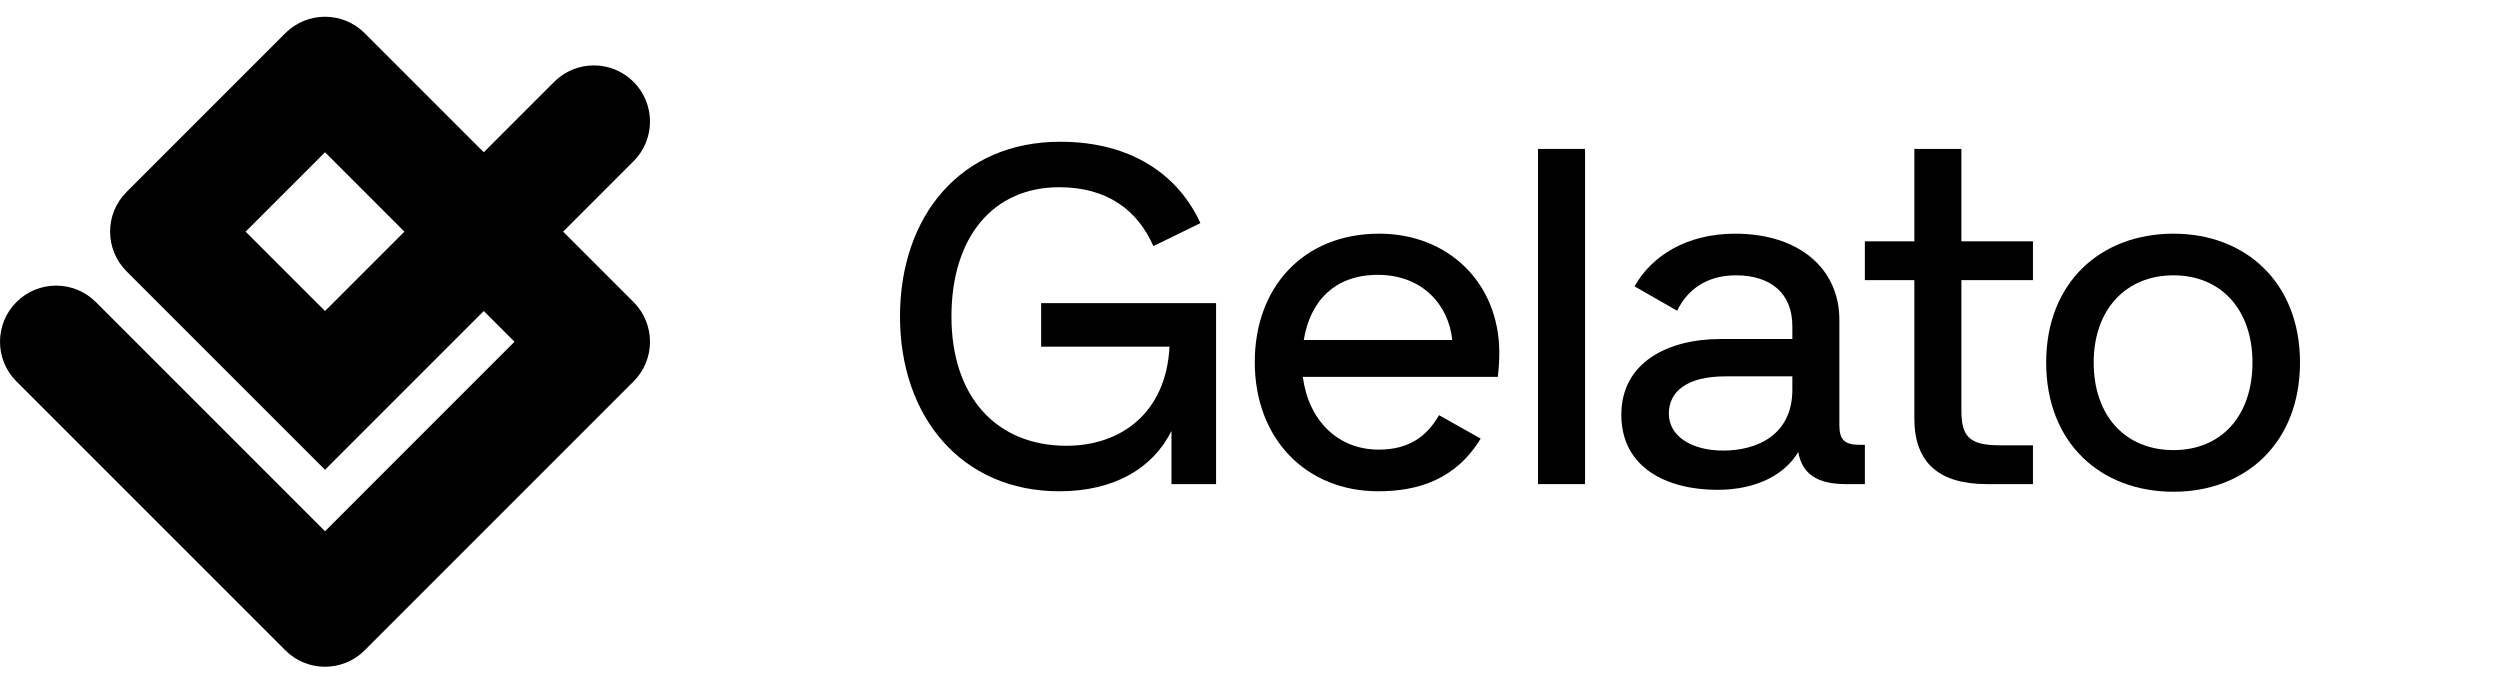
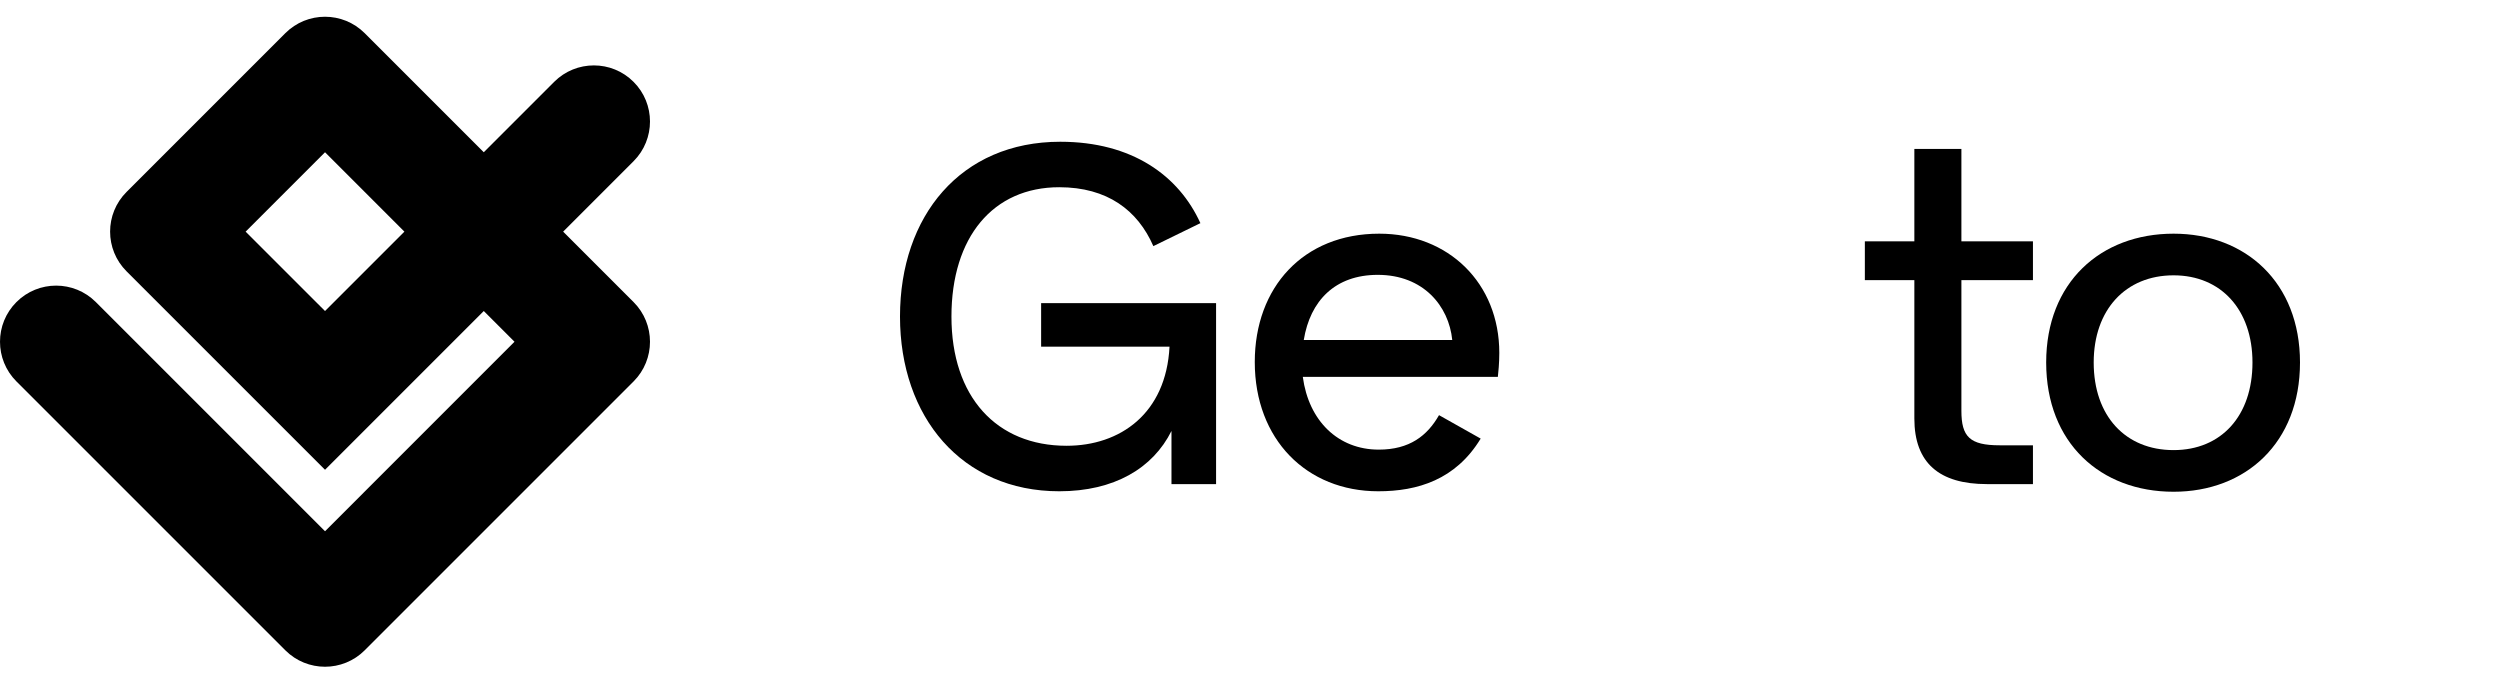
<svg xmlns="http://www.w3.org/2000/svg" width="100" height="28" viewBox="0 0 100 28" fill="none">
  <path d="M13.001 12.441L9.825 9.266L13.001 6.09L16.176 9.266L13.001 12.441ZM22.526 9.266L25.342 6.449C26.219 5.571 26.219 4.15 25.342 3.274C24.466 2.397 23.045 2.397 22.167 3.274L19.351 6.09L14.588 1.327C13.711 0.451 12.29 0.451 11.413 1.327L5.062 7.678C4.185 8.555 4.185 9.976 5.062 10.853L13.001 18.791L19.351 12.441L20.58 13.67L13.001 21.25L3.833 12.082C2.956 11.206 1.535 11.206 0.658 12.082C-0.219 12.959 -0.219 14.381 0.658 15.258L11.413 26.012C12.29 26.889 13.711 26.889 14.588 26.012L25.342 15.258C26.219 14.381 26.219 12.959 25.342 12.082L22.526 9.266Z" fill="black" />
  <path d="M48.643 12.124V19.364H46.859V17.238C46.114 18.732 44.566 19.651 42.37 19.651C38.47 19.651 36 16.682 36 12.661C36 8.638 38.431 5.67 42.41 5.67C45.291 5.67 47.153 7.03 48.016 8.926L46.134 9.845C45.507 8.409 44.292 7.489 42.37 7.489C39.724 7.489 38.058 9.481 38.058 12.661C38.058 15.878 39.861 17.831 42.664 17.831C44.801 17.831 46.644 16.548 46.781 13.867H41.645V12.124H48.643Z" fill="black" />
  <path d="M52.151 13.599H58.09C57.953 12.239 56.934 10.994 55.111 10.994C53.406 10.994 52.406 12.028 52.151 13.599ZM59.914 15.074H52.112C52.347 16.836 53.524 17.985 55.15 17.985C56.385 17.985 57.091 17.429 57.561 16.606L59.227 17.544C58.228 19.191 56.699 19.651 55.131 19.651C52.269 19.651 50.191 17.582 50.191 14.48C50.191 11.492 52.132 9.347 55.17 9.347C57.934 9.347 59.972 11.32 59.972 14.116C59.972 14.537 59.933 14.901 59.914 15.074Z" fill="black" />
-   <path d="M61.521 5.957H63.402V19.364H61.521V5.957Z" fill="black" />
-   <path d="M71.694 15.591V15.054H69.028C67.46 15.054 66.754 15.667 66.754 16.549C66.754 17.429 67.636 18.023 68.93 18.023C70.263 18.023 71.694 17.41 71.694 15.591ZM74.595 17.793V19.364H73.83C72.693 19.364 72.086 18.962 71.929 18.081C71.419 18.942 70.322 19.593 68.694 19.593C66.734 19.593 64.853 18.751 64.853 16.587C64.853 14.499 66.715 13.561 68.812 13.561H71.694V13.043C71.694 11.684 70.772 11.013 69.44 11.013C68.205 11.013 67.46 11.645 67.087 12.431L65.382 11.454C66.068 10.228 67.479 9.347 69.4 9.347C71.987 9.347 73.575 10.764 73.575 12.794V17.008C73.575 17.602 73.791 17.793 74.399 17.793H74.595Z" fill="black" />
  <path d="M78.456 11.205V16.433C78.456 17.468 78.789 17.812 79.985 17.812H81.318V19.364H79.475C77.574 19.364 76.574 18.521 76.574 16.74V11.205H74.594V9.653H76.574V5.957H78.456V9.653H81.318V11.205H78.456Z" fill="black" />
  <path d="M90.099 14.499C90.099 12.392 88.844 11.013 86.943 11.013C85.022 11.013 83.748 12.392 83.748 14.499C83.748 16.644 85.022 18.004 86.943 18.004C88.844 18.004 90.099 16.644 90.099 14.499ZM81.847 14.499C81.847 11.301 84.023 9.347 86.943 9.347C89.824 9.347 92 11.301 92 14.499C92 17.717 89.824 19.67 86.943 19.67C84.023 19.67 81.847 17.717 81.847 14.499Z" fill="black" />
</svg>